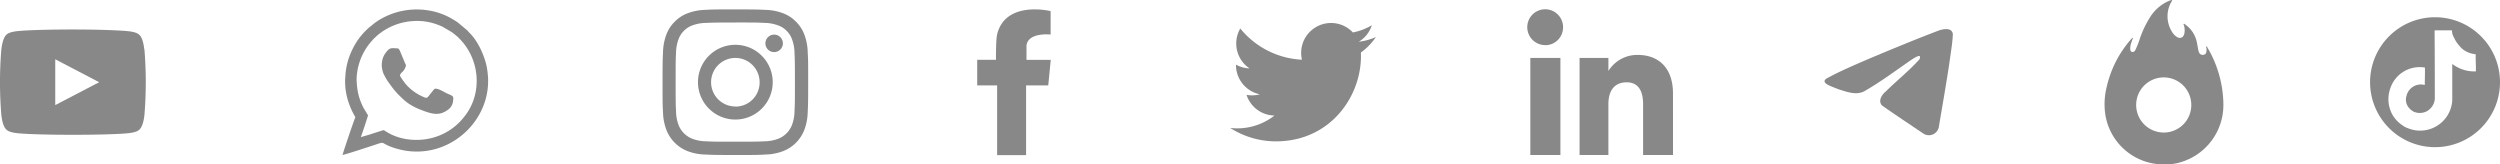
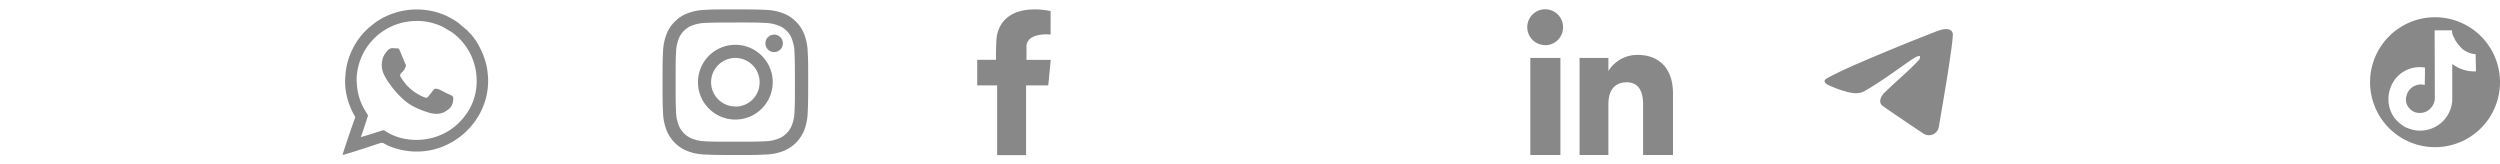
<svg xmlns="http://www.w3.org/2000/svg" viewBox="0 0 932.45 61.32">
  <defs>
    <style>.b9d5c9f6-0c1c-4297-892c-d173ceb0f6dc,.be965516-8cea-41a9-ad9b-435989cc3e59{fill:#888;}.b9d5c9f6-0c1c-4297-892c-d173ceb0f6dc{fill-rule:evenodd;}</style>
  </defs>
  <g id="adf6adcf-e1b0-4f50-9cab-884c895b613e" data-name="Layer 2">
    <g id="b3ace0dc-4800-43db-9b7a-60efb7cb15bd" data-name="Layer 1">
      <path class="b9d5c9f6-0c1c-4297-892c-d173ceb0f6dc" d="M133,30.11a22.23,22.23,0,0,1,5-14.06c.47-.59.85-.93,1.31-1.51l1.4-1.31a22.69,22.69,0,0,1,13.82-5.39A21.53,21.53,0,0,1,161,8.5a26.44,26.44,0,0,1,4,1.43l3.41,2a16.73,16.73,0,0,1,1.53,1.18c.29.29.42.34.71.59s.45.46.7.71c7.67,7.66,8.79,20.55,1.78,29.16A22,22,0,0,1,162.64,51c-5.92,2-13,1.47-18.21-1.67-.23-.14-.43-.25-.66-.4-.83-.51-.35-.5-2.39.13-1.12.34-2.27.71-3.39,1.09l-3.43,1c.39-.81,2.71-8,2.71-8.12l-1.6-2.65A13.58,13.58,0,0,1,135,39a20.92,20.92,0,0,1-1.56-4.92,25.29,25.29,0,0,1-.4-4Zm9.42-6.6a8.42,8.42,0,0,0,1.06,4.83,19.79,19.79,0,0,0,1.82,2.9l1,1.37a30.18,30.18,0,0,0,3.36,3.71c2.67,2.69,5.39,4,8.91,5.23,2.94,1.06,5.58,1.53,8.28-.47A4.48,4.48,0,0,0,169,37.52a4.33,4.33,0,0,0,.05-1.09c-.13-.86-1.33-1.07-2.56-1.69-1.4-.71-3.82-2.26-4.62-1.41L159.74,36a1,1,0,0,1-1.34.34,18.2,18.2,0,0,1-6.84-4.71,24.19,24.19,0,0,1-1.66-2.22c-.75-1.12-1.06-1.39,0-2.42a4.75,4.75,0,0,0,1.51-2.51,2.06,2.06,0,0,0-.36-.94c-.13-.3-.23-.6-.37-.93l-1.18-2.82c-.84-2.1-.88-1.69-2.21-1.79-1.6-.13-2.17,0-3.41,1.67a6.8,6.8,0,0,0-1.43,3.87Zm-13.66,5.42a24.34,24.34,0,0,0,1.37,9.59,27.34,27.34,0,0,0,2.05,4.54c.48.79.37.62,0,1.58s-4.35,12.49-4.4,13.15c.58,0,10.12-3.12,11.76-3.67,4.82-1.61,1.67-.73,8,1.21,18.7,5.74,36.62-10,34.32-28.31a26.49,26.49,0,0,0-.47-2.83c-1-4.09-3.28-9-6.24-11.9a9,9,0,0,1-.77-.88l-3.59-3A31,31,0,0,0,166.68,6,25.49,25.49,0,0,0,159,3.77a27,27,0,0,0-8.91.29,22,22,0,0,0-2.63.67,26.51,26.51,0,0,0-7.71,3.84l-1.82,1.48a10.54,10.54,0,0,0-.88.77,25.17,25.17,0,0,0-5.6,7.59A25.53,25.53,0,0,0,128.79,28.93Z" />
-       <path class="b9d5c9f6-0c1c-4297-892c-d173ceb0f6dc" d="M507.58,19.59c.71,15.66-11,33.13-31.66,33.13a31.55,31.55,0,0,1-17.08-5,22.46,22.46,0,0,0,16.5-4.62,11.15,11.15,0,0,1-10.41-7.73,11.31,11.31,0,0,0,5-.19A11.16,11.16,0,0,1,461,24.11a11.09,11.09,0,0,0,5.05,1.4,11.16,11.16,0,0,1-3.45-14.88,31.61,31.61,0,0,0,23,11.64,11.15,11.15,0,0,1,19-10.16,22.31,22.31,0,0,0,7.08-2.7,11.14,11.14,0,0,1-4.9,6.16,22.55,22.55,0,0,0,6.4-1.75A22.76,22.76,0,0,1,507.58,19.59Z" />
      <path class="b9d5c9f6-0c1c-4297-892c-d173ceb0f6dc" d="M582,57.82H570.78V21.61H582V57.82Zm-5.66-41h0A6.68,6.68,0,1,1,583,10.18a6.66,6.66,0,0,1-6.63,6.68Zm47.66,41H612.84v-19c0-5.21-2-8.12-6.11-8.12-4.48,0-6.83,3-6.83,8.12v19H589.15V21.61H599.9v4.87a12.65,12.65,0,0,1,10.92-6c7.67,0,13.17,4.69,13.17,14.39Z" />
      <path class="b9d5c9f6-0c1c-4297-892c-d173ceb0f6dc" d="M390.92,22.32h-8.06V17c.59-5.07,9-4.11,9-4.11V4.14h0c-.29-.07-16.66-4-19.91,8.5h0a.19.19,0,0,1,0,.08c-.51,1.56-.47,8.69-.47,9.59h-7v9.54h7.43v26h10.8V31.86h8.27l.93-9.54Z" />
      <path class="b9d5c9f6-0c1c-4297-892c-d173ceb0f6dc" d="M273.6,3.51c-6.76,0-7.72,0-10.52.17a19.93,19.93,0,0,0-6.59,1.26,13.22,13.22,0,0,0-4.81,3.13,13.22,13.22,0,0,0-3.13,4.81,19.87,19.87,0,0,0-1.26,6.59c-.14,2.89-.17,3.82-.17,11.19s0,8.3.17,11.19a19.93,19.93,0,0,0,1.26,6.59,13.86,13.86,0,0,0,7.94,7.94,19.93,19.93,0,0,0,6.59,1.26c2.89.14,3.82.17,11.19.17s8.3,0,11.19-.17a19.87,19.87,0,0,0,6.59-1.26A13.86,13.86,0,0,0,300,48.44a19.93,19.93,0,0,0,1.26-6.59c.13-2.8.17-3.76.17-10.52V30c0-6.76,0-7.72-.17-10.52A19.87,19.87,0,0,0,300,12.88a13.22,13.22,0,0,0-3.13-4.81,13.22,13.22,0,0,0-4.81-3.13,19.87,19.87,0,0,0-6.59-1.26c-2.8-.13-3.76-.17-10.52-.17ZM292,16.17a3.26,3.26,0,1,1-3.26-3.26A3.26,3.26,0,0,1,292,16.17ZM274.27,39.71a9.05,9.05,0,1,1,9.05-9,9,9,0,0,1-9.05,9.05Zm0-23a13.94,13.94,0,1,1-13.94,13.94,13.94,13.94,0,0,1,13.94-13.94Zm0-8.32c7.25,0,8.11,0,11,.16a14.75,14.75,0,0,1,5,.94,8.35,8.35,0,0,1,3.12,2,8.35,8.35,0,0,1,2,3.12,14.75,14.75,0,0,1,.94,5c.13,2.86.16,3.72.16,11s0,8.11-.16,11a14.75,14.75,0,0,1-.94,5,9,9,0,0,1-5.15,5.15,15,15,0,0,1-5,.94c-2.86.13-3.72.15-11,.15s-8.11,0-11-.15a15,15,0,0,1-5-.94,9,9,0,0,1-5.15-5.15,15,15,0,0,1-.94-5c-.13-2.86-.15-3.72-.15-11s0-8.11.15-11a15,15,0,0,1,.94-5,8.35,8.35,0,0,1,2-3.12,8.35,8.35,0,0,1,3.12-2,14.75,14.75,0,0,1,5-.94C266.16,8.43,267,8.4,274.27,8.4Z" />
-       <path class="b9d5c9f6-0c1c-4297-892c-d173ceb0f6dc" d="M53.82,18.44c-.46-4-1.41-5.12-2.08-5.64-1.08-.84-3-1.13-5.63-1.31C41.92,11.2,34.84,11,27.16,11s-14.75.17-18.94.46c-2.6.18-4.55.47-5.63,1.31C1.92,13.32,1,14.48.5,18.44a148.84,148.84,0,0,0,0,24.44c.47,4,1.42,5.11,2.09,5.64,1.08.84,3,1.13,5.63,1.31,4.19.28,11.27.45,18.94.45s14.76-.17,19-.45c2.6-.18,4.55-.47,5.63-1.31.67-.53,1.62-1.68,2.08-5.64a148.84,148.84,0,0,0,0-24.44ZM20.61,39.2h0V22.11L37,30.66Z" />
-       <path class="be965516-8cea-41a9-ad9b-435989cc3e59" d="M829.28,39a42.43,42.43,0,0,0-6-21.35c-.09-.15-.15-.42-.36-.33s-.06.32,0,.48a3.78,3.78,0,0,1,0,1.57,1.2,1.2,0,0,1-1.07,1.07,1.43,1.43,0,0,1-1.58-.74,3.46,3.46,0,0,1-.34-1c-.18-.9-.33-1.81-.51-2.72A10.66,10.66,0,0,0,815,9.11c-.15-.1-.31-.34-.51-.2s0,.33.07.49a6.53,6.53,0,0,1,.18,3c-.31,1.71-1.67,2.24-3.07,1.21a6.16,6.16,0,0,1-1.7-2A10.8,10.8,0,0,1,810,.49c.07-.13.26-.26.11-.43s-.28,0-.42,0l-.46.17A15.54,15.54,0,0,0,802,6.31a37.8,37.8,0,0,0-4,8.46,27.94,27.94,0,0,1-1.56,3.89c-.33.62-.71.82-1.22.7s-.67-.51-.69-1.18A6.65,6.65,0,0,1,794.9,16c.17-.52.37-1,.55-1.54,0-.1.12-.22,0-.3s-.21,0-.29.11l-.17.19a40.41,40.41,0,0,0-9.24,18,26.49,26.49,0,0,0-.55,10,22,22,0,0,0,21.93,18.86,19.51,19.51,0,0,0,6.38-.87A22.23,22.23,0,0,0,829.28,39ZM807,49.43a10.28,10.28,0,1,1,10.31-10.29A10.24,10.24,0,0,1,807,49.43Z" />
      <path class="be965516-8cea-41a9-ad9b-435989cc3e59" d="M908.21,6.43a24.23,24.23,0,1,0,24.24,24.23A24.23,24.23,0,0,0,908.21,6.43ZM918.77,26a13.71,13.71,0,0,1-4.13-2.15V37.53A12,12,0,0,1,898,47.78a6.43,6.43,0,0,1-1.34-.63c-.14-.08-.26-.18-.39-.27l0,0a13.34,13.34,0,0,1-2-1.59,11.58,11.58,0,0,1-1.94-2.51,11.86,11.86,0,0,1-1.49-5.48,12.08,12.08,0,0,1,.76-4.54,11.52,11.52,0,0,1,12.86-7.55l0,1.56c0,1.64-.05,3.29-.08,4.93a5.52,5.52,0,0,0-6.83,4.15,4.64,4.64,0,0,0,1.08,4.52,5.29,5.29,0,0,0,.87.81h0l0,0a6.3,6.3,0,0,0,.78.49,5.76,5.76,0,0,0,4.67-.07,5.87,5.87,0,0,0,3.19-4.69q0-12.8-.08-25.59l6.48,0a4.92,4.92,0,0,0,.21,1.46c0,.09,0,.17.08.25.13.3.27.63.46,1v0c.1.18.2.38.32.58l0,.09c.12.21.25.43.39.65l0,0a14.75,14.75,0,0,0,2.53,3,9.08,9.08,0,0,0,4.85,1.87c0,.38,0,.76,0,1.14h0c0,1.15.05,2.3.08,3.45h0l0,1.82A13.86,13.86,0,0,1,918.77,26Z" />
      <path class="be965516-8cea-41a9-ad9b-435989cc3e59" d="M681.28,29.28c4.89-2.7,10.35-5,15.45-7.21,8.78-3.7,17.6-7.34,26.5-10.73,1.73-.57,4.85-1.14,5.15,1.43-.17,3.63-.85,7.25-1.32,10.86-1.2,7.94-2.59,15.86-3.93,23.78a3.75,3.75,0,0,1-5.89,2.31C712.16,46.29,707,42.89,702,39.38c-1.65-1.67-.12-4.07,1.35-5.26,4.18-4.12,8.62-7.63,12.58-12,1.07-2.59-2.09-.41-3.13.26-5.73,3.95-11.32,8.13-17.36,11.6-3.08,1.7-6.68.25-9.76-.7-2.77-1.14-6.82-2.3-4.43-4Z" />
    </g>
  </g>
</svg>